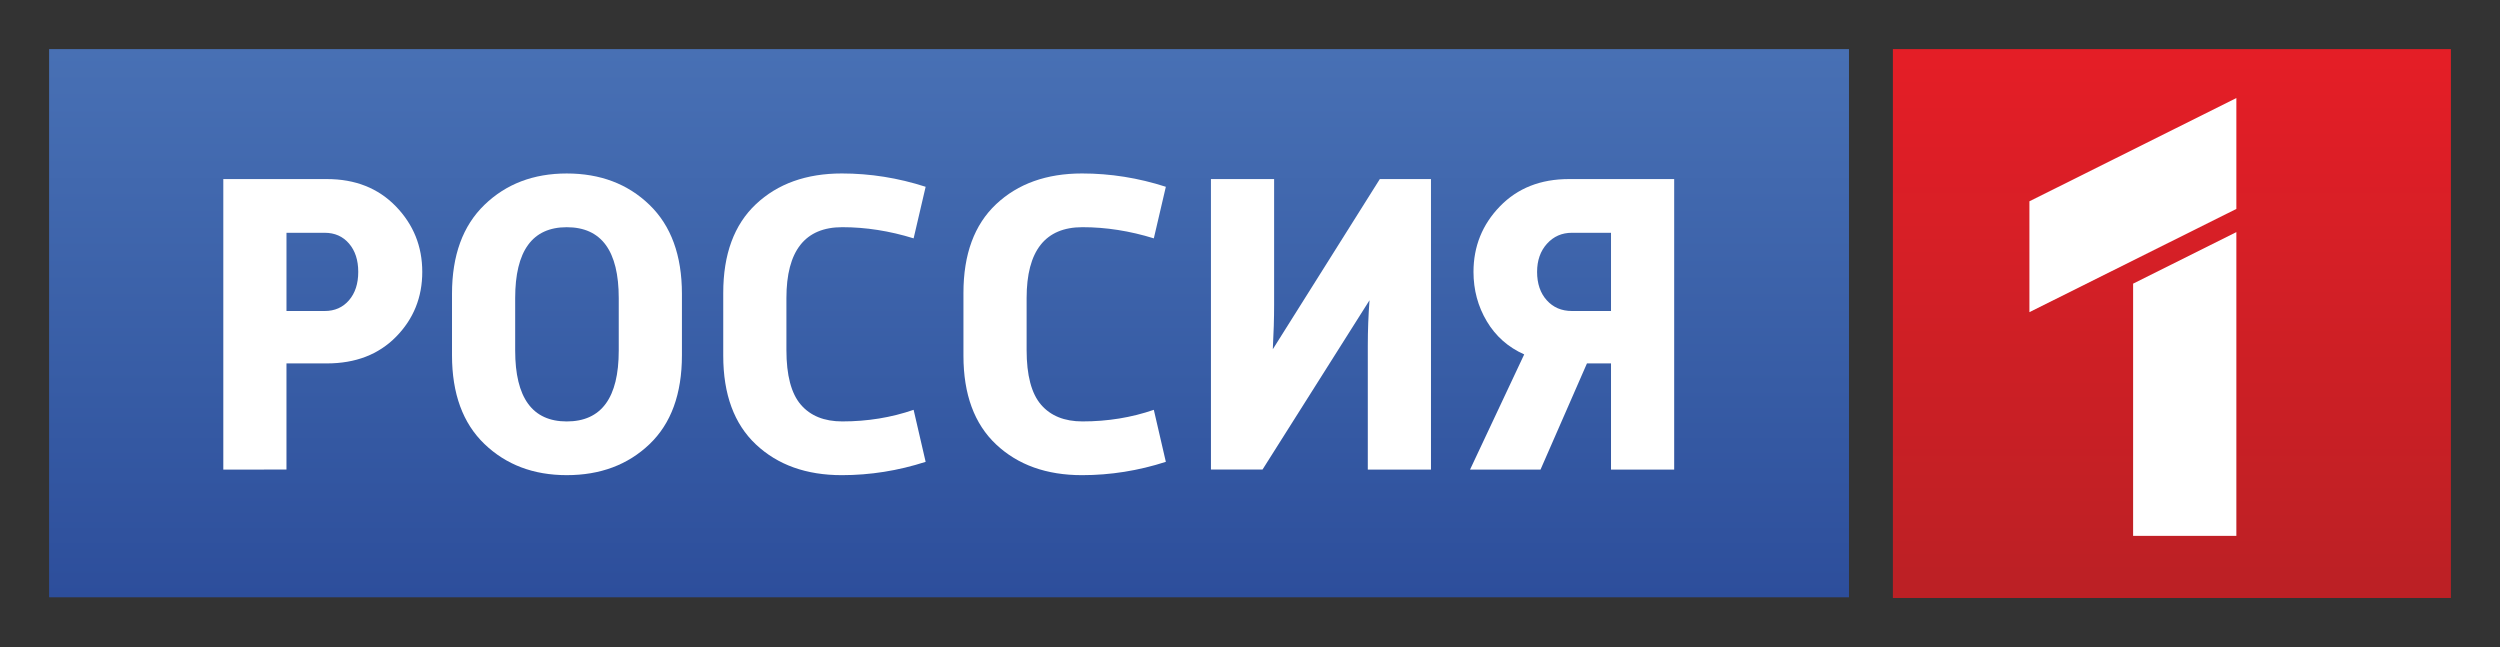
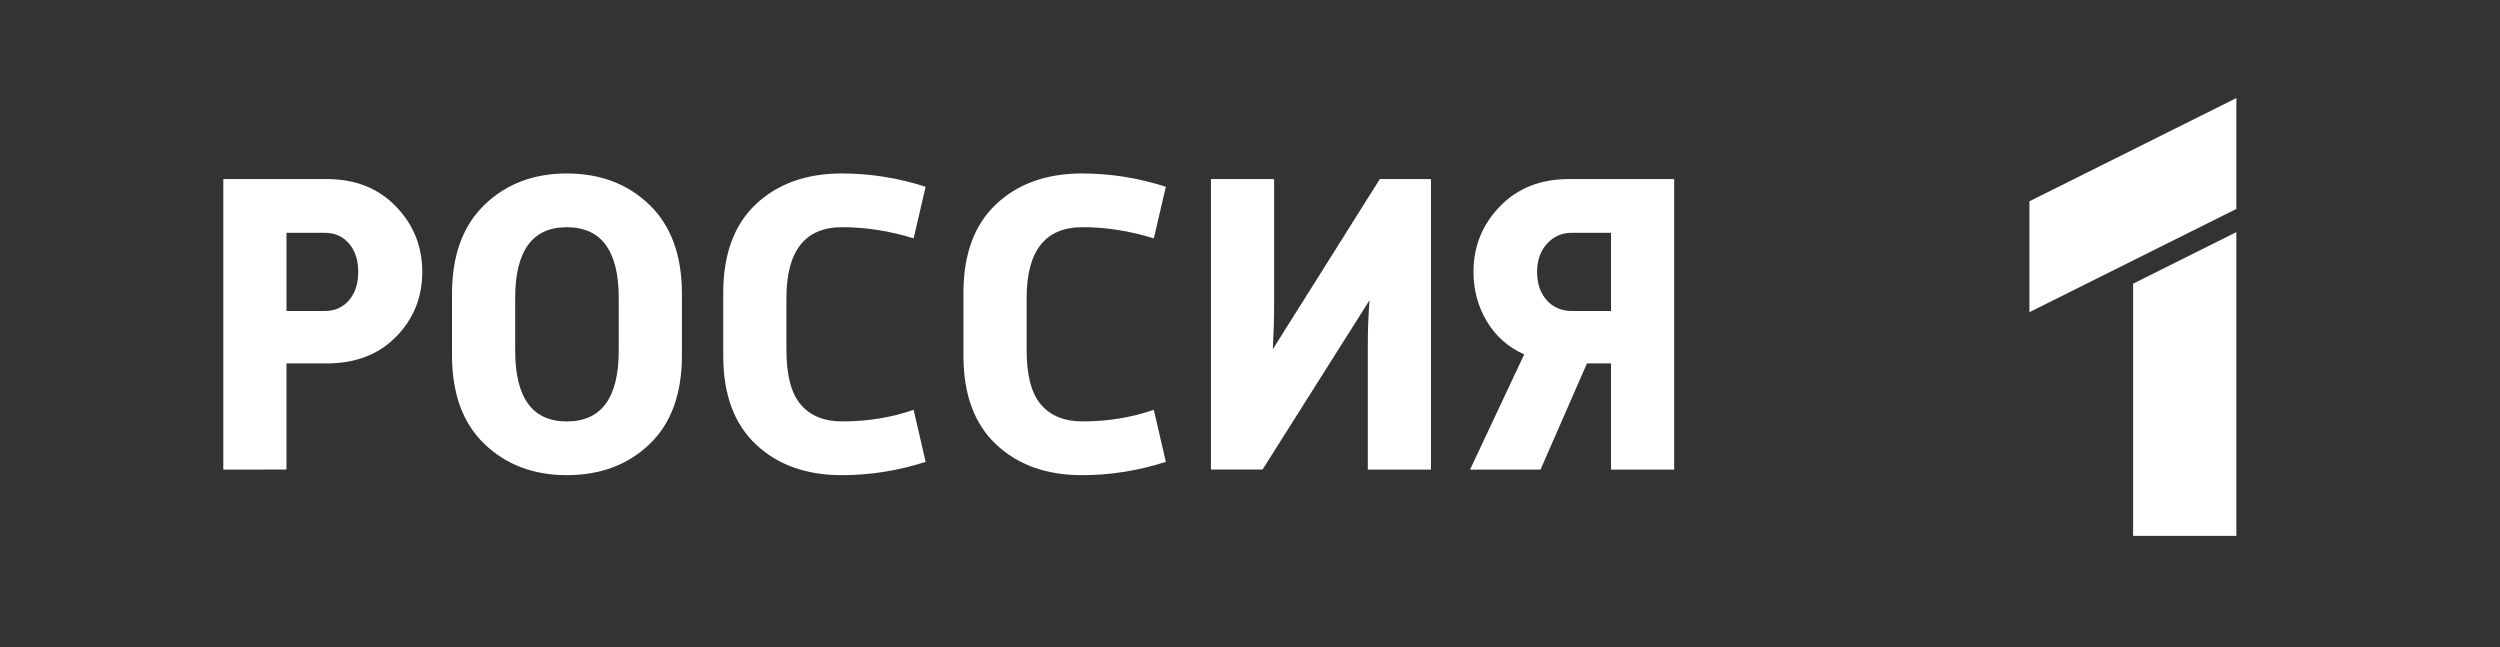
<svg xmlns="http://www.w3.org/2000/svg" xmlns:ns1="http://www.inkscape.org/namespaces/inkscape" xmlns:ns2="http://sodipodi.sourceforge.net/DTD/sodipodi-0.dtd" version="1.1" id="Layer_1" x="0px" y="0px" width="203.61" height="52.702" viewBox="0 0 203.61 52.702" xml:space="preserve" ns1:version="0.48.2 r9819" ns2:docname="Rossiya-1_Logo.svg">
  <rect x="0" y="0" width="203.61" height="52.702" fill="#333333" stroke="none" />
  <defs id="defs3067" />
  <g id="g3029" transform="translate(-195.835,-216.746)">
    <linearGradient id="SVGID_1_" gradientUnits="userSpaceOnUse" x1="372.723" y1="221.818" x2="372.723" y2="264.528">
      <stop offset="0" style="stop-color:#E41E26" id="stop3032" />
      <stop offset="1" style="stop-color:#BC2025" id="stop3034" />
    </linearGradient>
-     <rect x="350" y="220.746" width="45.445" height="44.702" id="rect3036" style="fill:url(#SVGID_1_)" />
    <polygon points="377.973,233.762 377.973,224.732 361.119,233.14 361.119,242.17 " id="polygon3038" style="fill:#ffffff" />
    <polygon points="377.973,235.65 369.564,239.847 369.564,260.387 377.973,260.387 " id="polygon3040" style="fill:#ffffff" />
    <linearGradient id="SVGID_2_" gradientUnits="userSpaceOnUse" x1="273.129" y1="196.734" x2="273.129" y2="290.782">
      <stop offset="0" style="stop-color:#5481C1" id="stop3043" />
      <stop offset="0.186" style="stop-color:#4C75B8" id="stop3045" />
      <stop offset="0.547" style="stop-color:#375CA5" id="stop3047" />
      <stop offset="1" style="stop-color:#1E398D" id="stop3049" />
    </linearGradient>
-     <rect x="199.835" y="220.746" width="146.589" height="44.645" id="rect3051" style="fill:url(#SVGID_2_)" />
  </g>
  <g style="font-size:36px;font-style:normal;font-weight:normal;line-height:125%;letter-spacing:-0.03px;word-spacing:0px;fill:#ffffff;fill-opacity:1;stroke:none;font-family:Sans" id="text3008">
    <path d="m 18.187,38.244 0,-23.66 8.435,0 c 2.31,2.4e-5 4.182,0.741 5.617,2.222 1.435,1.481 2.152,3.261 2.152,5.337 -1.9e-5,2.077 -0.712,3.838 -2.135,5.285 -1.423,1.447 -3.301,2.17 -5.635,2.17 l -3.29,0 0,8.645 z m 5.145,-12.915 3.115,0 c 0.817,1.3e-5 1.476,-0.292 1.978,-0.875 0.502,-0.584 0.752,-1.354 0.752,-2.31 -1.3e-5,-0.957 -0.251,-1.727 -0.752,-2.31 -0.502,-0.583 -1.161,-0.875 -1.978,-0.875 l -3.115,0 z" style="font-size:35px;font-variant:normal;font-weight:bold;font-stretch:normal;letter-spacing:-0.33px;font-family:Russia;-inkscape-font-specification:Russia Bold;fill:#ffffff" id="path3026" />
    <path d="m 36.813,28.934 0,-5.005 c -2e-6,-3.127 0.881,-5.542 2.643,-7.245 1.762,-1.703 3.996,-2.555 6.702,-2.555 2.73,2.4e-5 4.976,0.852 6.738,2.555 1.762,1.703 2.642,4.118 2.643,7.245 l 0,5.005 c -2.1e-5,3.15 -0.881,5.564 -2.643,7.244 -1.762,1.68 -4.008,2.52 -6.738,2.52 -2.707,-10e-7 -4.941,-0.846 -6.702,-2.537 -1.762,-1.692 -2.643,-4.101 -2.643,-7.227 z m 9.345,5.39 c 2.823,4e-6 4.235,-1.925 4.235,-5.775 l 0,-4.269 c -1.6e-5,-3.85 -1.412,-5.775 -4.235,-5.775 -2.8,2e-5 -4.2,1.925 -4.2,5.775 l 0,4.269 c -7e-6,3.85 1.4,5.775 4.2,5.775 z" style="font-size:35px;font-variant:normal;font-weight:bold;font-stretch:normal;letter-spacing:-0.33px;font-family:Russia;-inkscape-font-specification:Russia Bold;fill:#ffffff" id="path3028" />
    <path d="m 74.409,33.379 0.979,4.235 c -2.239,0.723 -4.514,1.085 -6.824,1.085 -2.894,-10e-7 -5.227,-0.834 -7,-2.503 -1.773,-1.668 -2.66,-4.078 -2.66,-7.228 l 0,-5.11 c -2e-6,-3.149 0.887,-5.558 2.66,-7.227 1.773,-1.668 4.107,-2.503 7,-2.503 2.31,2.4e-5 4.585,0.362 6.824,1.085 l -0.979,4.2 c -1.96,-0.607 -3.897,-0.91 -5.811,-0.91 -3.033,2e-5 -4.549,1.925 -4.549,5.775 l 0,4.234 c -7e-6,2.054 0.391,3.535 1.172,4.445 0.781,0.91 1.907,1.365 3.377,1.365 2.054,4e-6 3.99,-0.315 5.811,-0.945 z" style="font-size:35px;font-variant:normal;font-weight:bold;font-stretch:normal;letter-spacing:-0.33px;font-family:Russia;-inkscape-font-specification:Russia Bold;fill:#ffffff" id="path3030" />
    <path d="m 93.972,33.379 0.979,4.235 c -2.239,0.723 -4.514,1.085 -6.824,1.085 -2.894,-10e-7 -5.227,-0.834 -7,-2.503 -1.773,-1.668 -2.66,-4.078 -2.66,-7.228 l 0,-5.11 c -2e-6,-3.149 0.887,-5.558 2.66,-7.227 1.773,-1.668 4.107,-2.503 7,-2.503 2.31,2.4e-5 4.585,0.362 6.824,1.085 l -0.979,4.2 c -1.96,-0.607 -3.897,-0.91 -5.811,-0.91 -3.033,2e-5 -4.549,1.925 -4.549,5.775 l 0,4.234 c -7e-6,2.054 0.391,3.535 1.172,4.445 0.781,0.91 1.907,1.365 3.377,1.365 2.054,4e-6 3.99,-0.315 5.811,-0.945 z" style="font-size:35px;font-variant:normal;font-weight:bold;font-stretch:normal;letter-spacing:-0.33px;font-family:Russia;-inkscape-font-specification:Russia Bold;fill:#ffffff" id="path3032" />
    <path d="m 116.544,14.584 0,23.66 -5.145,0 0,-10.08 c -1e-5,-1.26 0.047,-2.497 0.14,-3.711 l -8.715,13.79 -4.2,0 0,-23.66 5.145,0 0,10.255 c 0,1.073 -0.035,2.275 -0.106,3.605 l 8.716,-13.86 z" style="font-size:35px;font-variant:normal;font-weight:bold;font-stretch:normal;letter-spacing:-0.33px;font-family:Russia;-inkscape-font-specification:Russia Bold;fill:#ffffff" id="path3034" />
    <path d="m 136.352,14.584 0,23.66 -5.145,0 0,-8.645 -1.96,0 -3.78,8.645 -5.74,0 4.41,-9.38 c -1.307,-0.583 -2.322,-1.481 -3.045,-2.695 -0.723,-1.213 -1.085,-2.555 -1.085,-4.025 0,-2.077 0.718,-3.856 2.153,-5.338 1.435,-1.481 3.308,-2.222 5.618,-2.222 z m -8.33,10.745 3.185,0 0,-6.37 -3.185,0 c -0.817,2e-5 -1.493,0.297 -2.03,0.892 -0.537,0.595 -0.805,1.359 -0.805,2.293 -1e-5,0.956 0.262,1.726 0.787,2.31 0.525,0.584 1.207,0.875 2.048,0.875 z" style="font-size:35px;font-variant:normal;font-weight:bold;font-stretch:normal;letter-spacing:-0.33px;font-family:Russia;-inkscape-font-specification:Russia Bold;fill:#ffffff" id="path3036" />
  </g>
</svg>